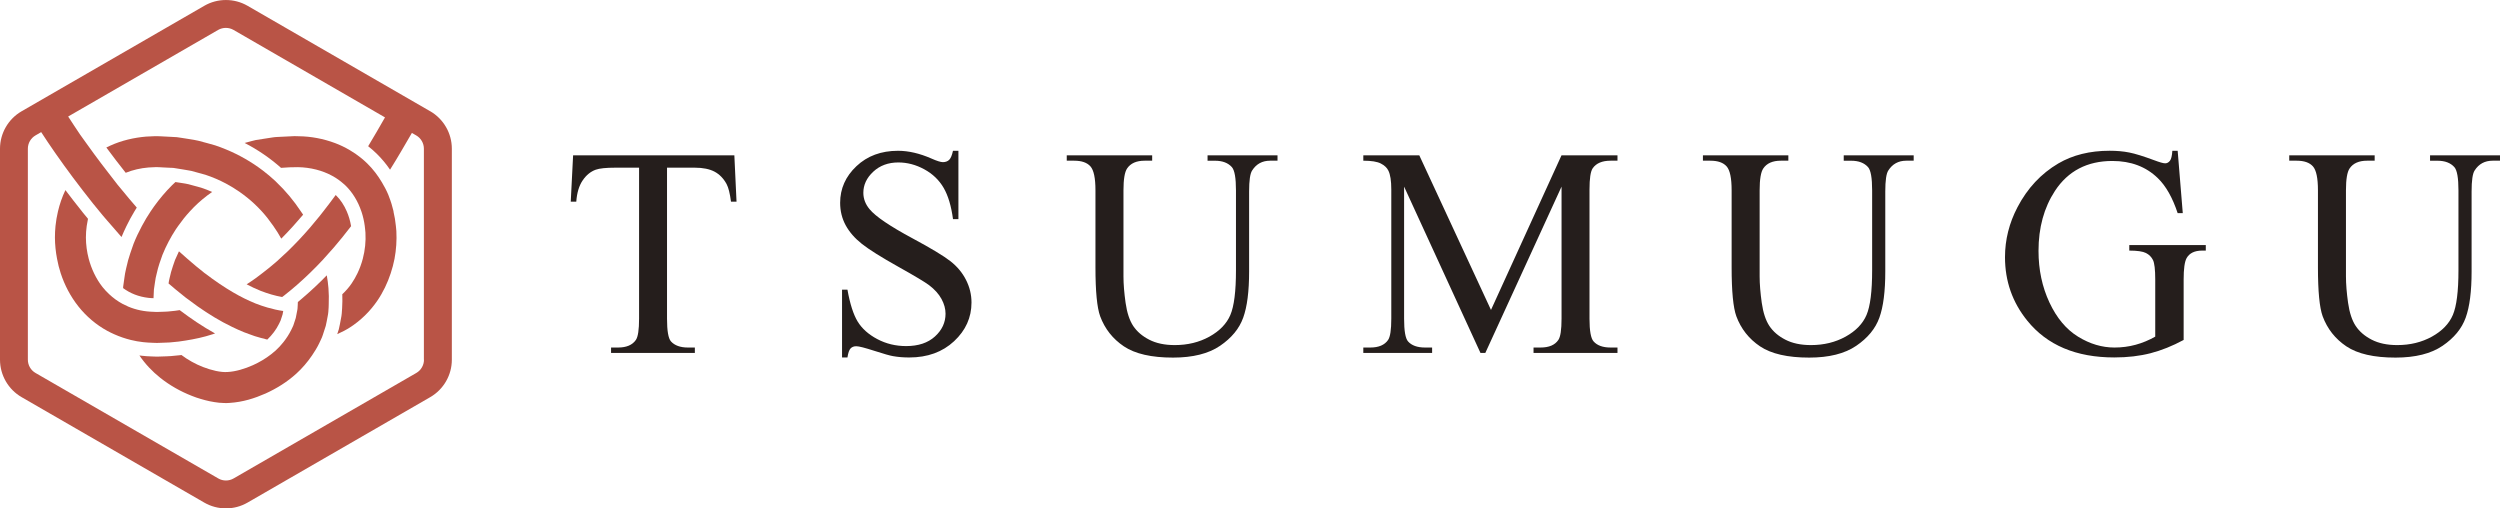
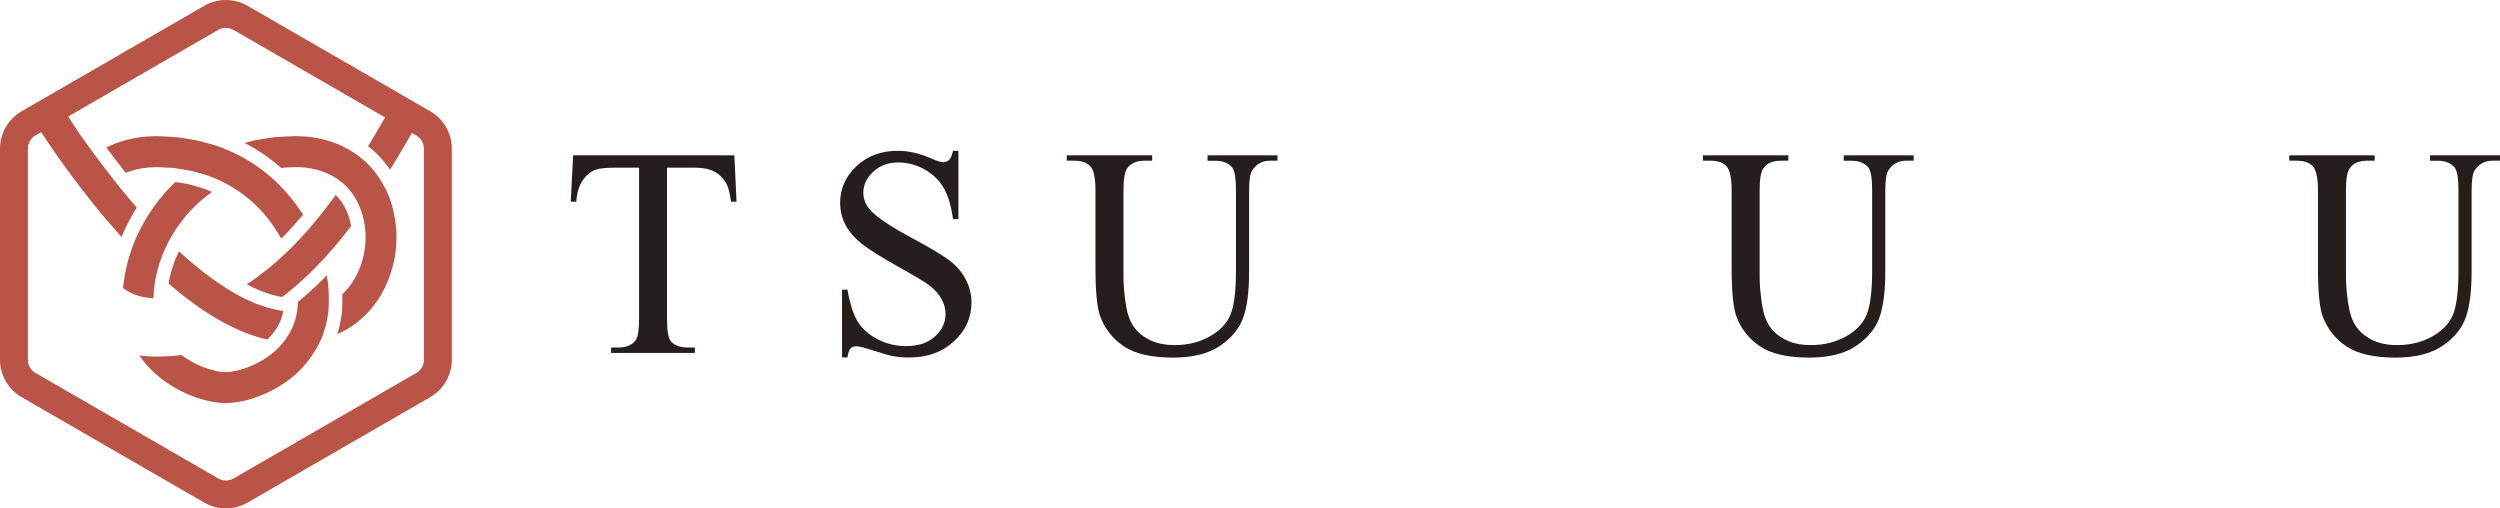
<svg xmlns="http://www.w3.org/2000/svg" id="_レイヤー_1" viewBox="0 0 827.33 168.24">
  <defs>
    <style>
      .cls-1 {
        fill: #251e1c;
      }

      .cls-2 {
        fill: #b95446;
      }
    </style>
  </defs>
  <path class="cls-1" d="M243.02,51.4l.72,15.33h-1.83c-.35-2.7-.83-4.63-1.44-5.78-1-1.87-2.33-3.24-3.98-4.13-1.66-.88-3.84-1.33-6.54-1.33h-9.21v49.97c0,4.02.43,6.53,1.3,7.52,1.22,1.35,3.1,2.03,5.64,2.03h2.27v1.79h-27.73v-1.79h2.32c2.76,0,4.73-.83,5.89-2.51.71-1.03,1.06-3.37,1.06-7.04v-49.97h-7.86c-3.06,0-5.23.22-6.51.68-1.67.61-3.11,1.78-4.29,3.52-1.19,1.74-1.9,4.08-2.12,7.04h-1.83l.78-15.33h53.39-.03Z" />
  <path class="cls-1" d="M317.17,49.9v22.62h-1.79c-.58-4.34-1.61-7.8-3.11-10.37-1.5-2.57-3.62-4.61-6.39-6.12-2.76-1.51-5.63-2.27-8.59-2.27-3.34,0-6.11,1.02-8.3,3.06s-3.28,4.37-3.28,6.97c0,1.99.69,3.81,2.07,5.45,1.99,2.41,6.74,5.63,14.23,9.65,6.11,3.28,10.28,5.8,12.52,7.55,2.23,1.75,3.96,3.82,5.16,6.2,1.21,2.38,1.81,4.88,1.81,7.48,0,4.95-1.92,9.22-5.76,12.8s-8.79,5.38-14.83,5.38c-1.9,0-3.68-.14-5.36-.44-.99-.16-3.06-.74-6.2-1.76-3.13-1.01-5.12-1.52-5.96-1.52s-1.44.24-1.9.72c-.47.49-.81,1.48-1.04,2.99h-1.79v-22.43h1.79c.83,4.69,1.96,8.21,3.37,10.54,1.42,2.33,3.58,4.27,6.49,5.81,2.91,1.55,6.1,2.32,9.57,2.32,4.02,0,7.2-1.06,9.53-3.18s3.5-4.63,3.5-7.53c0-1.6-.44-3.23-1.33-4.87-.89-1.64-2.26-3.17-4.12-4.58-1.26-.96-4.68-3.02-10.28-6.15-5.59-3.13-9.58-5.64-11.94-7.5-2.36-1.86-4.15-3.92-5.38-6.17-1.22-2.25-1.83-4.73-1.83-7.43,0-4.69,1.8-8.74,5.4-12.13,3.6-3.4,8.19-5.09,13.75-5.09,3.48,0,7.15.85,11.05,2.56,1.8.8,3.07,1.2,3.81,1.2.83,0,1.52-.25,2.05-.74.53-.5.96-1.5,1.28-3.02h1.8Z" />
  <path class="cls-1" d="M399.62,53.18v-1.78h23.15v1.78h-2.46c-2.58,0-4.56,1.08-5.93,3.23-.67.99-1.01,3.31-1.01,6.95v26.52c0,6.56-.65,11.65-1.96,15.26-1.3,3.62-3.86,6.72-7.67,9.31-3.81,2.59-9,3.89-15.55,3.89-7.14,0-12.56-1.24-16.26-3.72-3.69-2.48-6.31-5.8-7.86-9.98-1.03-2.86-1.55-8.23-1.55-16.11v-25.56c0-4.02-.55-6.66-1.66-7.91-1.11-1.25-2.9-1.88-5.38-1.88h-2.46v-1.78h28.27v1.78h-2.51c-2.7,0-4.63.86-5.78,2.56-.8,1.16-1.21,3.57-1.21,7.24v28.5c0,2.54.24,5.45.7,8.73.47,3.28,1.31,5.83,2.53,7.67,1.22,1.83,2.98,3.35,5.28,4.53,2.3,1.19,5.12,1.79,8.46,1.79,4.28,0,8.1-.93,11.48-2.8,3.37-1.87,5.68-4.26,6.92-7.16,1.24-2.91,1.86-7.84,1.86-14.78v-26.48c0-4.08-.45-6.64-1.35-7.67-1.26-1.41-3.12-2.12-5.59-2.12h-2.46Z" />
-   <path class="cls-1" d="M489.93,116.79l-25.27-55.03v43.7c0,4.02.43,6.53,1.3,7.52,1.19,1.35,3.07,2.03,5.65,2.03h2.32v1.79h-22.77v-1.79h2.32c2.76,0,4.73-.83,5.88-2.51.71-1.03,1.06-3.37,1.06-7.04v-42.73c0-2.89-.32-4.98-.97-6.27-.45-.94-1.28-1.72-2.48-2.34-1.21-.63-3.14-.94-5.81-.94v-1.78h18.52l23.73,51.17,23.34-51.17h18.52v1.78h-2.27c-2.8,0-4.77.84-5.93,2.51-.71,1.03-1.06,3.38-1.06,7.04v42.73c0,4.02.45,6.53,1.35,7.52,1.19,1.35,3.07,2.03,5.64,2.03h2.27v1.79h-27.78v-1.79h2.32c2.8,0,4.76-.83,5.89-2.51.71-1.03,1.06-3.37,1.06-7.04v-43.7l-25.22,55.03h-1.61Z" />
  <path class="cls-1" d="M610.15,53.18v-1.78h23.15v1.78h-2.46c-2.58,0-4.56,1.08-5.93,3.23-.67.99-1.01,3.31-1.01,6.95v26.52c0,6.56-.65,11.65-1.96,15.26-1.3,3.62-3.86,6.72-7.67,9.31s-9,3.89-15.55,3.89c-7.14,0-12.56-1.24-16.26-3.72-3.69-2.48-6.31-5.8-7.86-9.98-1.03-2.86-1.55-8.23-1.55-16.11v-25.56c0-4.02-.55-6.66-1.66-7.91s-2.9-1.88-5.38-1.88h-2.46v-1.78h28.27v1.78h-2.51c-2.7,0-4.63.86-5.78,2.56-.8,1.16-1.21,3.57-1.21,7.24v28.5c0,2.54.24,5.45.7,8.73.47,3.28,1.31,5.83,2.53,7.67,1.22,1.83,2.98,3.35,5.28,4.53,2.3,1.19,5.12,1.79,8.46,1.79,4.28,0,8.1-.93,11.48-2.8,3.37-1.87,5.68-4.26,6.92-7.16,1.24-2.91,1.86-7.84,1.86-14.78v-26.48c0-4.08-.45-6.64-1.35-7.67-1.26-1.41-3.12-2.12-5.59-2.12h-2.46Z" />
-   <path class="cls-1" d="M720.66,49.9l1.69,20.64h-1.69c-1.7-5.14-3.9-9.02-6.6-11.62-3.89-3.76-8.89-5.65-15-5.65-8.33,0-14.66,3.3-19,9.89-3.64,5.56-5.45,12.18-5.45,19.87,0,6.24,1.21,11.93,3.62,17.08,2.41,5.14,5.57,8.91,9.48,11.31,3.9,2.4,7.91,3.59,12.03,3.59,2.41,0,4.74-.3,6.99-.91s4.42-1.51,6.51-2.7v-18.91c0-3.28-.25-5.42-.75-6.44-.5-1.01-1.27-1.79-2.32-2.32-1.04-.53-2.89-.8-5.52-.8v-1.83h25.32v1.83h-1.2c-2.51,0-4.23.84-5.16,2.51-.65,1.19-.97,3.54-.97,7.04v20.02c-3.69,1.99-7.35,3.46-10.94,4.39-3.6.93-7.61,1.4-12.01,1.4-12.63,0-22.23-4.05-28.79-12.16-4.92-6.07-7.38-13.08-7.38-21.03,0-5.75,1.38-11.27,4.14-16.54,3.28-6.27,7.78-11.09,13.51-14.47,4.79-2.8,10.45-4.2,16.98-4.2,2.38,0,4.54.19,6.49.58,1.95.38,4.7,1.24,8.27,2.56,1.8.68,3,1.02,3.62,1.02s1.13-.28,1.57-.84.7-1.66.8-3.3h1.78-.02Z" />
  <path class="cls-1" d="M804.18,53.18v-1.78h23.15v1.78h-2.46c-2.58,0-4.56,1.08-5.93,3.23-.67.99-1.01,3.31-1.01,6.95v26.52c0,6.56-.65,11.65-1.96,15.26-1.3,3.62-3.86,6.72-7.67,9.31s-9,3.89-15.55,3.89c-7.14,0-12.56-1.24-16.26-3.72-3.69-2.48-6.31-5.8-7.86-9.98-1.03-2.86-1.55-8.23-1.55-16.11v-25.56c0-4.02-.55-6.66-1.66-7.91s-2.9-1.88-5.38-1.88h-2.46v-1.78h28.27v1.78h-2.51c-2.7,0-4.63.86-5.78,2.56-.8,1.16-1.21,3.57-1.21,7.24v28.5c0,2.54.24,5.45.7,8.73.47,3.28,1.31,5.83,2.53,7.67,1.22,1.83,2.98,3.35,5.28,4.53,2.3,1.19,5.12,1.79,8.46,1.79,4.28,0,8.1-.93,11.48-2.8,3.37-1.87,5.68-4.26,6.92-7.16,1.24-2.91,1.86-7.84,1.86-14.78v-26.48c0-4.08-.45-6.64-1.35-7.67-1.26-1.41-3.12-2.12-5.59-2.12h-2.46Z" />
  <path class="cls-2" d="M116.17,74.77c-.28-1.69-.76-3.3-1.4-4.79-.89-2.07-2.09-3.91-3.58-5.35-.03-.03-.07-.06-.1-.09-1.34,1.84-2.71,3.65-4.11,5.43-.39.5-.77,1-1.17,1.49-.9,1.12-1.82,2.21-2.74,3.3-.13.15-.25.31-.38.46-2.41,2.79-4.92,5.47-7.54,8-.86.83-1.74,1.62-2.62,2.42-.31.28-.6.57-.91.84-1.57,1.38-3.19,2.69-4.85,3.95-.72.55-1.43,1.11-2.17,1.64-.97.72-1.98,1.36-2.98,2.01,1.53.81,3.07,1.54,4.62,2.16,2.42.94,4.8,1.64,7.13,2.05.22-.17.46-.34.68-.51,1.44-1.13,2.84-2.29,4.21-3.48,1.43-1.25,2.82-2.54,4.18-3.85,1.54-1.49,3.05-3.01,4.5-4.58.07-.07.13-.14.19-.22,1.13-1.22,2.23-2.46,3.31-3.71,1.99-2.31,3.89-4.68,5.74-7.09,0-.02,0-.05-.01-.07h0Z" />
  <path class="cls-2" d="M51.43,55.3c.77-.02,1.6.07,2.4.1l2.42.12h.24l.97.06,1.19.19c1.3.23,2.62.4,3.91.65.27.05.54.09.81.15l4.59,1.26c2.36.78,4.64,1.76,6.83,2.92,1.58.84,3.1,1.78,4.56,2.8,1.68,1.18,3.28,2.46,4.78,3.86.88.82,1.73,1.69,2.55,2.58,1.37,1.5,2.61,3.12,3.77,4.79.94,1.35,1.84,2.74,2.63,4.19,1.35-1.35,2.67-2.75,3.97-4.19,1.1-1.22,2.19-2.46,3.26-3.73-.23-.36-.48-.71-.72-1.06-2.34-3.53-5.06-6.82-8.15-9.75-.12-.11-.23-.23-.34-.34-1.31-1.23-2.69-2.38-4.12-3.47-3.73-2.84-7.84-5.19-12.18-6.98-1.19-.49-2.38-.95-3.6-1.35-.89-.26-1.78-.51-2.67-.75-.97-.26-1.95-.52-2.92-.78-1.88-.43-3.79-.64-5.68-.97l-1.42-.21-1.43-.08-2.86-.15c-.96-.03-1.89-.13-2.88-.1l-3,.14c-4.01.35-8.09,1.27-11.92,3.02-.41.19-.82.39-1.23.59,2.09,2.83,4.22,5.62,6.41,8.37,2.35-.95,4.9-1.54,7.56-1.76l2.27-.11h0Z" />
  <path class="cls-2" d="M108.15,91.11c-2.51,2.58-5.15,5.07-7.94,7.45-.54.46-1.08.93-1.64,1.39-.02.33,0,.67-.04,1-.03.73-.06,1.47-.24,2.16,0,.03-.01.07-.02.11-.13.67-.23,1.35-.39,2.01l-.66,2.03c-.18.69-.58,1.29-.85,1.94-.71,1.44-1.6,2.8-2.62,4.08-.77.97-1.61,1.89-2.55,2.74-.47.43-.96.83-1.47,1.22-1.83,1.43-3.88,2.64-6.03,3.61-2.71,1.22-5.78,2.12-8.33,2.25-2.33.19-5.41-.58-8.17-1.64-2.56-.99-5-2.36-7.16-3.98-.13.02-.27.04-.4.06l-3.07.3c-1.03.08-2.05.09-3.08.13l-1.54.05c-.52,0-1.12-.04-1.68-.06-1.14-.07-2.27-.07-3.42-.24-.24-.02-.48-.06-.71-.09,1.92,2.84,4.29,5.33,6.9,7.4,3.2,2.54,6.73,4.53,10.49,5.99.93.39,1.9.7,2.87.99.96.32,1.98.53,2.98.77s2.09.35,3.15.5c1.13.07,2.27.16,3.41.06,4.49-.29,8.27-1.51,11.97-3.13,3.66-1.66,7.13-3.81,10.17-6.58,1.94-1.76,3.67-3.79,5.18-6,.85-1.25,1.65-2.54,2.32-3.91.19-.43.39-.84.6-1.27.25-.53.5-1.06.66-1.62l.97-3c.24-1.01.41-2.04.61-3.06.23-1.02.29-2.05.34-3.07.02-.36.02-.72.03-1.08.07-1.78.05-3.54-.09-5.26-.11-1.43-.31-2.83-.55-4.23v-.02Z" />
  <path class="cls-2" d="M50.8,98.67c0-.2.02-.39.03-.59l.11-2.3c0-.06.02-.13.03-.19.09-.7.21-1.41.31-2.11.1-1.02.35-2.03.6-3.04,0-.04.02-.07.03-.11.12-.48.24-.96.35-1.45.29-1.09.67-2.17,1.05-3.24.15-.42.3-.84.44-1.26.61-1.53,1.31-3.02,2.07-4.47.73-1.38,1.52-2.72,2.37-4.02.25-.38.52-.75.78-1.12,1.18-1.68,2.46-3.29,3.84-4.79.43-.47.86-.93,1.31-1.38,1.87-1.88,3.92-3.57,6.09-5.08-1.2-.53-2.42-1.01-3.67-1.42l-4.15-1.13c-1.4-.33-2.87-.46-4.3-.72h-.04c-.4.37-.8.73-1.18,1.12-2.15,2.15-4.11,4.48-5.88,6.94-.4.55-.78,1.11-1.16,1.68-.49.73-.96,1.47-1.41,2.22-.51.84-.99,1.7-1.45,2.57-1.02,1.9-1.95,3.85-2.75,5.86-.18.51-.35,1.02-.53,1.52-.41,1.15-.8,2.31-1.14,3.49-.05.17-.11.34-.16.52-.07.32-.16.64-.23.96-.27,1.1-.55,2.2-.76,3.32-.09.48-.17.96-.22,1.45-.14.97-.3,1.94-.41,2.92l-.03.52c2.37,1.76,5.17,2.86,8.38,3.23.55.1,1.14.07,1.71.11h-.03Z" />
  <path class="cls-2" d="M130.25,69.98c-.39-1.66-.89-3.31-1.52-4.91-.07-.19-.13-.38-.21-.57-.59-1.42-1.31-2.78-2.11-4.12-1.35-2.27-2.95-4.41-4.87-6.28-.66-.65-1.37-1.27-2.09-1.86-1.17-.95-2.42-1.81-3.72-2.57-1.55-.91-3.16-1.69-4.82-2.31-3.9-1.46-8.01-2.23-11.99-2.27-1.02-.08-1.97-.03-2.92.03l-2.86.14c-.95.07-1.91.05-2.86.21l-2.85.44-2.85.45c-.94.21-1.87.49-2.8.73l-.82.22c4.34,2.23,8.4,5.01,12.04,8.24,1.87-.16,3.74-.24,5.6-.23,4.15.08,8.07,1.07,11.42,2.91,1.33.73,2.56,1.6,3.69,2.61.21.19.43.36.63.56,2.38,2.32,4.14,5.29,5.25,8.57.02.06.05.12.07.19.49,1.49.84,3.03,1.05,4.61.06.46.12.91.15,1.37.02.28.07.57.08.85.17,2.9-.14,5.84-.88,8.65-.44,1.66-1.03,3.27-1.76,4.79-.57,1.18-1.21,2.32-1.94,3.38-.9,1.32-1.94,2.5-3.08,3.56.04,1.52.05,3.06-.06,4.63-.06,1.15-.13,2.31-.39,3.48-.22,1.16-.42,2.33-.7,3.48-.17.54-.34,1.07-.52,1.61,1.45-.64,2.87-1.36,4.21-2.22,3.55-2.28,6.6-5.29,8.96-8.7,1.97-2.86,3.46-5.98,4.52-9.21.52-1.57.95-3.17,1.26-4.79.57-3.03.77-6.12.61-9.19-.03-.56-.1-1.12-.16-1.68-.16-1.61-.42-3.21-.8-4.79h.04Z" />
-   <path class="cls-2" d="M50.42,113.44c1.04.08,2,.05,2.95,0,.78-.03,1.56-.05,2.34-.09.18-.01.35-.01.53-.03l2.86-.28c.75-.1,1.49-.21,2.24-.33,3.05-.48,6.07-1.12,8.99-2.08.28-.09.56-.19.84-.28-4.18-2.32-8.04-4.95-11.71-7.72-.52.08-1.04.16-1.57.23l-2.18.22-.21.02c-.8.07-1.6.06-2.4.1l-1.2.04c-.27,0-.51-.02-.76-.03-.12,0-.24-.01-.36-.02-.74-.06-1.49-.03-2.21-.15-2.85-.31-5.54-1.15-7.96-2.45-1.65-.88-3.16-1.98-4.52-3.27-.75-.71-1.47-1.46-2.12-2.28-1.12-1.4-2.06-2.96-2.85-4.61-.73-1.53-1.32-3.13-1.76-4.79-.6-2.29-.92-4.67-.93-7.05,0-1.28.09-2.56.27-3.82.11-.79.25-1.58.42-2.36-.54-.66-1.09-1.32-1.63-1.98-.12-.15-.23-.3-.35-.45-1.87-2.33-3.7-4.69-5.49-7.07-1.09,2.27-1.9,4.65-2.47,7.07-.37,1.59-.65,3.19-.81,4.79-.13,1.29-.19,2.58-.19,3.86.01,2.35.26,4.7.7,7.01.3,1.62.69,3.22,1.21,4.79,1.29,3.93,3.23,7.67,5.87,11,2.59,3.26,5.86,6.06,9.56,8.07.74.4,1.5.77,2.27,1.11,1.79.8,3.65,1.44,5.53,1.9,1.35.33,2.71.58,4.07.72,1.02.15,2.03.14,3.05.21h-.02Z" />
  <path class="cls-2" d="M67.8,90.44s-.07-.05-.11-.08c-1.93-1.5-3.81-3.09-5.67-4.71-.94-.82-1.88-1.64-2.8-2.48-.4.82-.77,1.65-1.12,2.48-.06.13-.12.26-.18.39-.44,1.35-.97,2.68-1.33,4.05-.03.12-.06.24-.08.35-.26,1.13-.59,2.25-.73,3.37,1.59,1.38,3.22,2.73,4.88,4.04.26.2.51.42.77.62,1.31,1,2.64,1.97,3.99,2.93,3.59,2.52,7.37,4.85,11.43,6.8,1.27.61,2.56,1.2,3.89,1.74l1.71.63c1.25.47,2.5.92,3.82,1.24.73.19,1.45.39,2.18.57,1.64-1.56,2.94-3.3,3.87-5.18.2-.52.54-.97.67-1.53.16-.54.33-1.07.52-1.6.02-.09.03-.18.05-.27.06-.29.11-.59.17-.88-1.72-.24-3.45-.63-5.17-1.13-1.34-.39-2.68-.84-4-1.36-2.55-1.02-5.04-2.29-7.48-3.71-1.51-.88-2.99-1.82-4.45-2.81-1.64-1.11-3.25-2.27-4.83-3.48h0Z" />
  <path class="cls-2" d="M142.39,36.83L81.91,1.91c-4.41-2.54-9.89-2.54-14.29,0L7.14,36.83c-4.41,2.54-7.14,7.29-7.14,12.38v69.83c0,5.09,2.73,9.83,7.14,12.38l60.47,34.91c2.2,1.27,4.68,1.91,7.15,1.91s4.95-.64,7.15-1.91l60.48-34.91c4.41-2.55,7.14-7.29,7.14-12.38V49.2c0-5.09-2.74-9.83-7.14-12.38h0ZM140.31,119.03c0,1.81-.97,3.49-2.53,4.39l-60.47,34.91c-1.57.91-3.51.91-5.08,0L11.76,123.43c-1.57-.9-2.54-2.59-2.54-4.39V49.2c0-1.81.97-3.49,2.53-4.39l1.88-1.09c.73,1.1,1.44,2.22,2.19,3.32.77,1.13,1.53,2.24,2.31,3.37.14.2.29.4.42.6.89,1.28,1.79,2.54,2.7,3.8.54.75,1.1,1.52,1.67,2.27.38.53.75,1.04,1.14,1.56,2.21,2.96,4.46,5.87,6.76,8.76.06.06.1.13.17.2.65.8,1.31,1.59,1.95,2.39.38.45.75.92,1.13,1.37.96,1.16,1.98,2.28,2.97,3.43,1.05,1.22,2.09,2.45,3.17,3.65.51-1.23,1.07-2.45,1.65-3.65.8-1.64,1.67-3.25,2.6-4.79.27-.44.53-.87.8-1.31-1.67-1.91-3.29-3.85-4.9-5.82-.47-.56-.93-1.11-1.4-1.68-.48-.62-.95-1.25-1.43-1.85-.59-.75-1.17-1.5-1.74-2.25-1.52-1.95-3.01-3.92-4.48-5.91-.9-1.22-1.77-2.45-2.66-3.67-.71-.99-1.43-1.97-2.13-2.96-1.36-1.96-2.63-3.99-3.96-5.99l49.64-28.66c.79-.45,1.67-.67,2.54-.67s1.76.22,2.54.67l50.13,28.95c-1.85,3.19-3.65,6.42-5.57,9.54.99.78,1.95,1.61,2.84,2.49,1.65,1.62,3.13,3.4,4.4,5.27,2.52-4.01,4.87-8.09,7.23-12.16l1.44.83c1.56.9,2.53,2.58,2.53,4.39v69.83h.03Z" />
</svg>